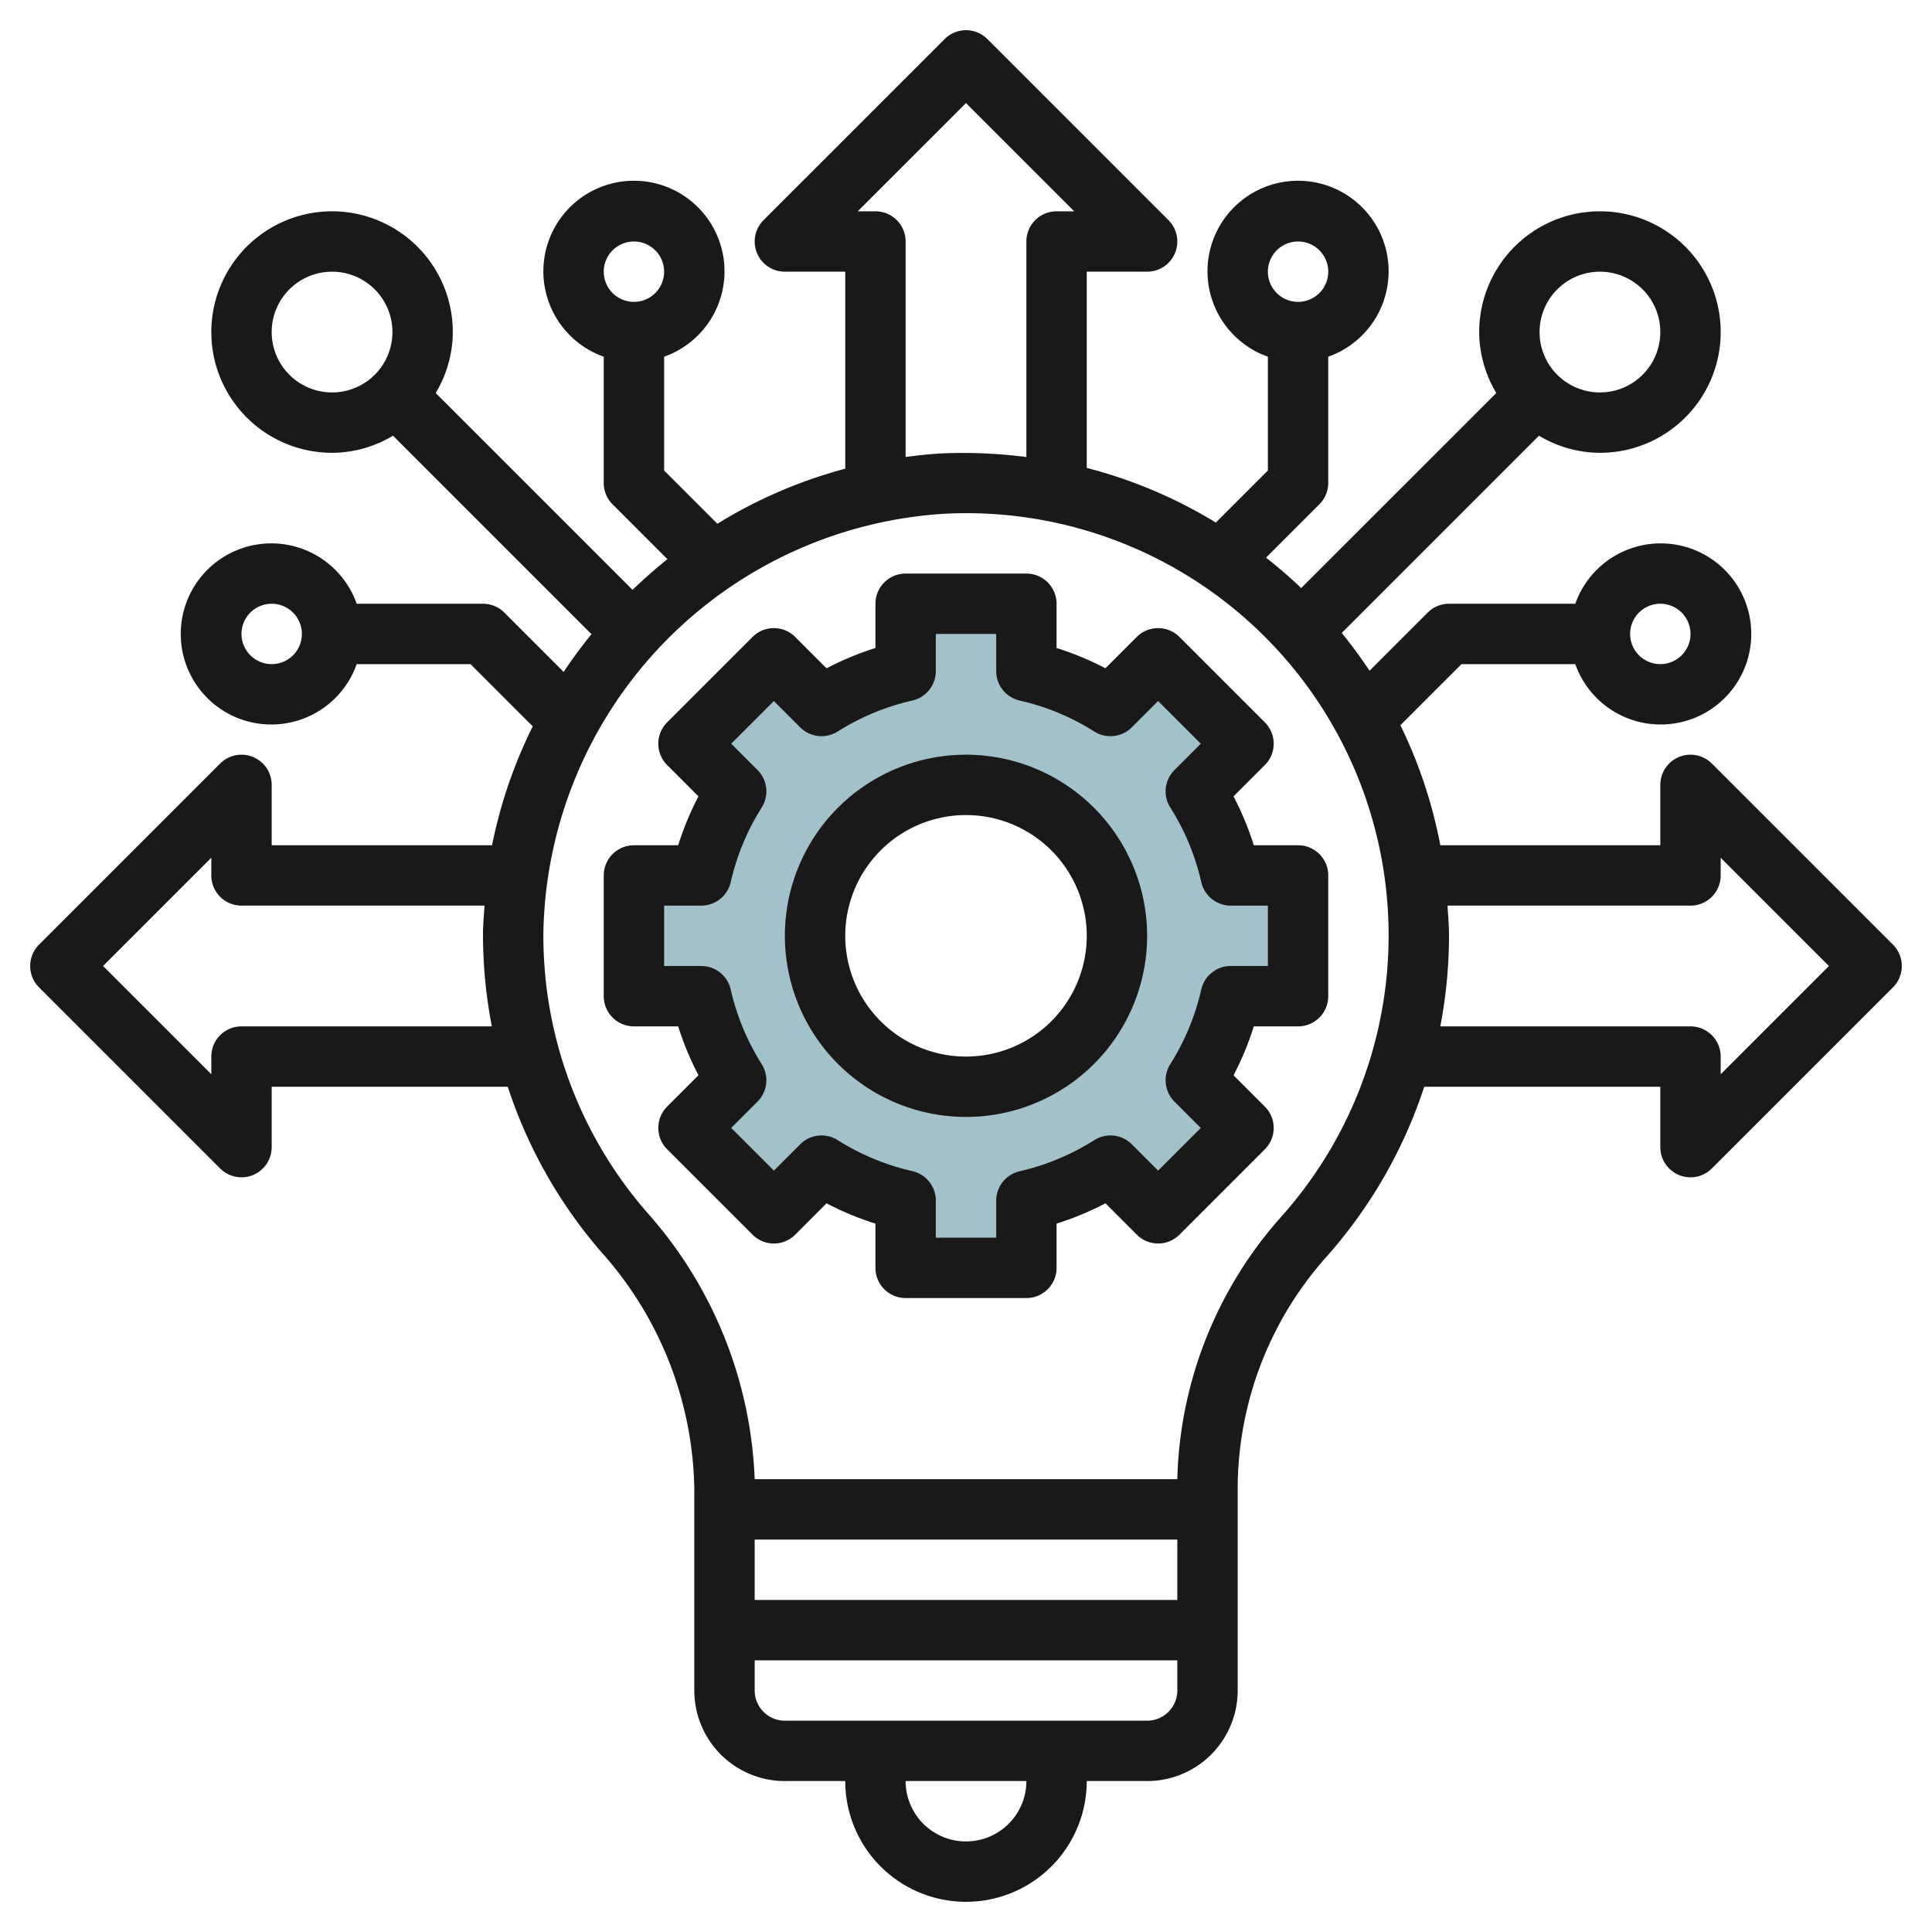
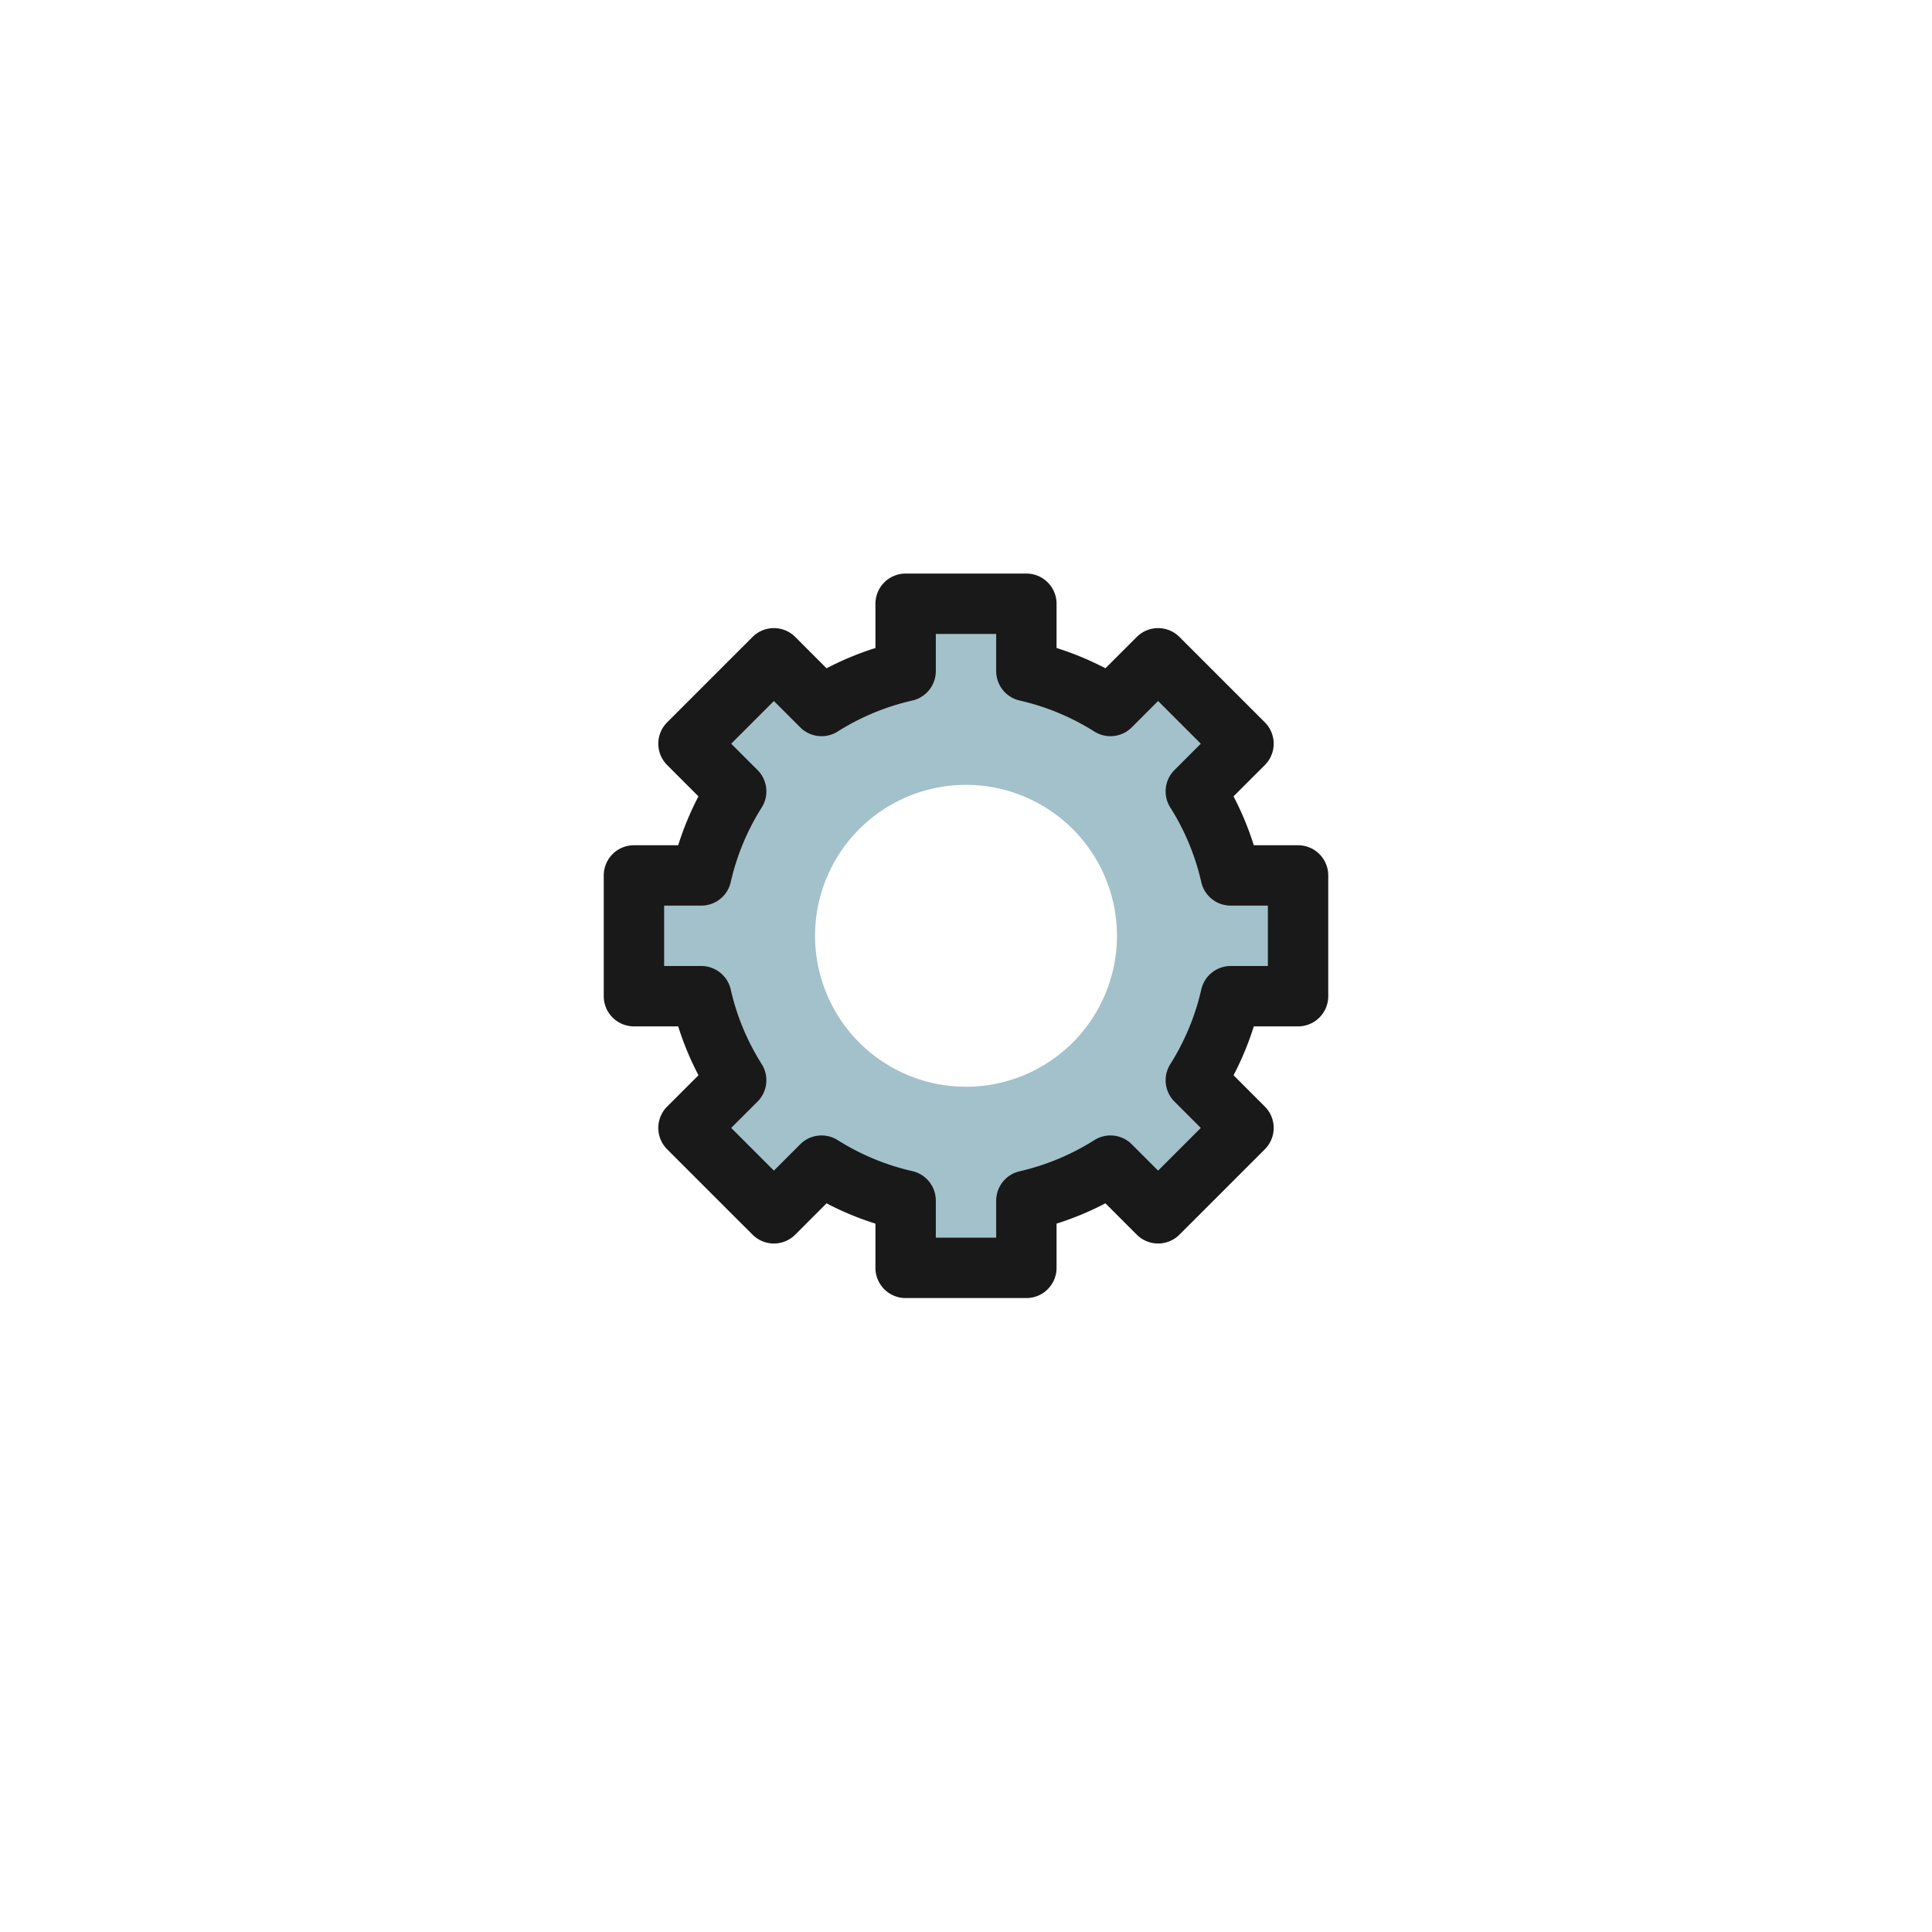
<svg xmlns="http://www.w3.org/2000/svg" id="Layer_3" data-name="Layer 3" viewBox="0 0 64 64" width="512" height="512">
  <path d="M43,33V29H40.769a8.943,8.943,0,0,0-1.156-2.785l1.579-1.579-2.828-2.828-1.579,1.579A8.943,8.943,0,0,0,34,22.231V20H30v2.231a8.943,8.943,0,0,0-2.785,1.156l-1.579-1.579-2.828,2.828,1.579,1.579A8.943,8.943,0,0,0,23.231,29H21v4h2.231a8.943,8.943,0,0,0,1.156,2.785l-1.579,1.579,2.828,2.828,1.579-1.579A8.943,8.943,0,0,0,30,39.769V42h4V39.769a8.943,8.943,0,0,0,2.785-1.156l1.579,1.579,2.828-2.828-1.579-1.579A8.943,8.943,0,0,0,40.769,33ZM32,36a5,5,0,1,1,5-5A5,5,0,0,1,32,36Z" style="fill:#a3c1ca" />
  <path d="M37.657,21.1l-1.038,1.037A9.941,9.941,0,0,0,35,21.466V20a1,1,0,0,0-1-1H30a1,1,0,0,0-1,1v1.466a9.941,9.941,0,0,0-1.619.672L26.343,21.1a1,1,0,0,0-1.414,0L22.1,23.929a1,1,0,0,0,0,1.414l1.037,1.038A9.941,9.941,0,0,0,22.466,28H21a1,1,0,0,0-1,1v4a1,1,0,0,0,1,1h1.466a9.9,9.9,0,0,0,.672,1.619L22.1,36.657a1,1,0,0,0,0,1.414L24.929,40.9a1,1,0,0,0,1.414,0l1.038-1.038A9.858,9.858,0,0,0,29,40.534V42a1,1,0,0,0,1,1h4a1,1,0,0,0,1-1V40.534a9.858,9.858,0,0,0,1.619-.673L37.657,40.9a1,1,0,0,0,1.414,0L41.9,38.071a1,1,0,0,0,0-1.414l-1.037-1.038A9.9,9.9,0,0,0,41.534,34H43a1,1,0,0,0,1-1V29a1,1,0,0,0-1-1H41.534a9.941,9.941,0,0,0-.672-1.619L41.9,25.343a1,1,0,0,0,0-1.414L39.071,21.1A1,1,0,0,0,37.657,21.1Zm1.11,5.648a7.917,7.917,0,0,1,1.027,2.473A1,1,0,0,0,40.77,30H42v2H40.77a1,1,0,0,0-.976.778,7.913,7.913,0,0,1-1.027,2.474,1,1,0,0,0,.139,1.24l.872.872-1.414,1.414-.872-.872a1,1,0,0,0-1.241-.138A7.959,7.959,0,0,1,33.778,38.8,1,1,0,0,0,33,39.77V41H31V39.77a1,1,0,0,0-.778-.975,7.959,7.959,0,0,1-2.473-1.027,1,1,0,0,0-1.241.138l-.872.872-1.414-1.414.872-.872a1,1,0,0,0,.139-1.24,7.913,7.913,0,0,1-1.027-2.474A1,1,0,0,0,23.23,32H22V30h1.23a1,1,0,0,0,.976-.778,7.917,7.917,0,0,1,1.027-2.473,1,1,0,0,0-.139-1.241l-.872-.872,1.414-1.414.872.872a1,1,0,0,0,1.241.139,7.917,7.917,0,0,1,2.473-1.027A1,1,0,0,0,31,22.23V21h2v1.23a1,1,0,0,0,.778.976,7.917,7.917,0,0,1,2.473,1.027,1,1,0,0,0,1.241-.139l.872-.872,1.414,1.414-.872.872A1,1,0,0,0,38.767,26.749Z" style="fill:#191919" />
-   <path d="M32,25a6,6,0,1,0,6,6A6.006,6.006,0,0,0,32,25Zm0,10a4,4,0,1,1,4-4A4,4,0,0,1,32,35Z" style="fill:#191919" />
-   <path d="M56.707,25.293A1,1,0,0,0,55,26v2H47.712a15.753,15.753,0,0,0-1.322-3.976L48.414,22h3.77a3,3,0,1,0,0-2H48a1,1,0,0,0-.707.293l-1.926,1.926c-.284-.431-.592-.847-.92-1.252l6.534-6.534A3.947,3.947,0,0,0,53,15a4,4,0,1,0-4-4,3.947,3.947,0,0,0,.567,2.019L43.1,19.484c-.019-.019-.035-.039-.054-.057-.355-.339-.727-.653-1.106-.955l1.765-1.765A1,1,0,0,0,44,16V11.816a3,3,0,1,0-2,0v3.77L40.276,17.31A15.765,15.765,0,0,0,36,15.5V9h2a1,1,0,0,0,.707-1.707l-6-6a1,1,0,0,0-1.414,0l-6,6A1,1,0,0,0,26,9h2v6.526a15.835,15.835,0,0,0-4.236,1.824L22,15.586v-3.77a3,3,0,1,0-2,0V16a1,1,0,0,0,.293.707l1.816,1.816q-.6.482-1.155,1.017l-6.521-6.521A3.947,3.947,0,0,0,15,11a4,4,0,1,0-4,4,3.947,3.947,0,0,0,2.019-.567l6.575,6.575c-.326.4-.635.818-.922,1.25l-1.965-1.965A1,1,0,0,0,16,20H11.816a3,3,0,1,0,0,2h3.77l2.062,2.062A15.787,15.787,0,0,0,16.3,28H9V26a1,1,0,0,0-1.707-.707l-6,6a1,1,0,0,0,0,1.414l6,6A1,1,0,0,0,8,39a.987.987,0,0,0,.383-.076A1,1,0,0,0,9,38V36h7.82a15.926,15.926,0,0,0,3.1,5.477A12.04,12.04,0,0,1,23,49.322V56a3,3,0,0,0,3,3h2a4,4,0,0,0,8,0h2a3,3,0,0,0,3-3V49.315a11.555,11.555,0,0,1,2.95-7.693A15.956,15.956,0,0,0,47.18,36H55v2a1,1,0,0,0,.617.924A.987.987,0,0,0,56,39a1,1,0,0,0,.707-.293l6-6a1,1,0,0,0,0-1.414ZM55,20a1,1,0,1,1-1,1A1,1,0,0,1,55,20ZM53,9a2,2,0,1,1-2,2A2,2,0,0,1,53,9ZM43,8a1,1,0,1,1-1,1A1,1,0,0,1,43,8ZM21,8a1,1,0,1,1-1,1A1,1,0,0,1,21,8ZM9,22a1,1,0,1,1,1-1A1,1,0,0,1,9,22ZM29,7h-.586L32,3.414,35.586,7H35a1,1,0,0,0-1,1v7.14a16.3,16.3,0,0,0-2.757-.122c-.419.019-.832.067-1.243.12V8A1,1,0,0,0,29,7ZM9,11a2,2,0,1,1,2,2A2,2,0,0,1,9,11ZM8,34a1,1,0,0,0-1,1v.586L3.414,32,7,28.414V29a1,1,0,0,0,1,1h8.051c-.019.3-.049.6-.051.9a15.979,15.979,0,0,0,.293,3.1ZM25,51H39v2H25Zm7,10a2,2,0,0,1-2-2h4A2,2,0,0,1,32,61Zm6-4H26a1,1,0,0,1-1-1V55H39v1A1,1,0,0,1,38,57Zm4.457-16.71A13.557,13.557,0,0,0,39,49H25a14.088,14.088,0,0,0-3.565-8.836A13.952,13.952,0,0,1,18,30.916a14.156,14.156,0,0,1,13.335-13.9A13.987,13.987,0,0,1,42.457,40.29ZM57,35.586V35a1,1,0,0,0-1-1H47.712A15.954,15.954,0,0,0,48,31c0-.337-.03-.667-.05-1H56a1,1,0,0,0,1-1v-.586L60.586,32Z" style="fill:#191919" />
</svg>